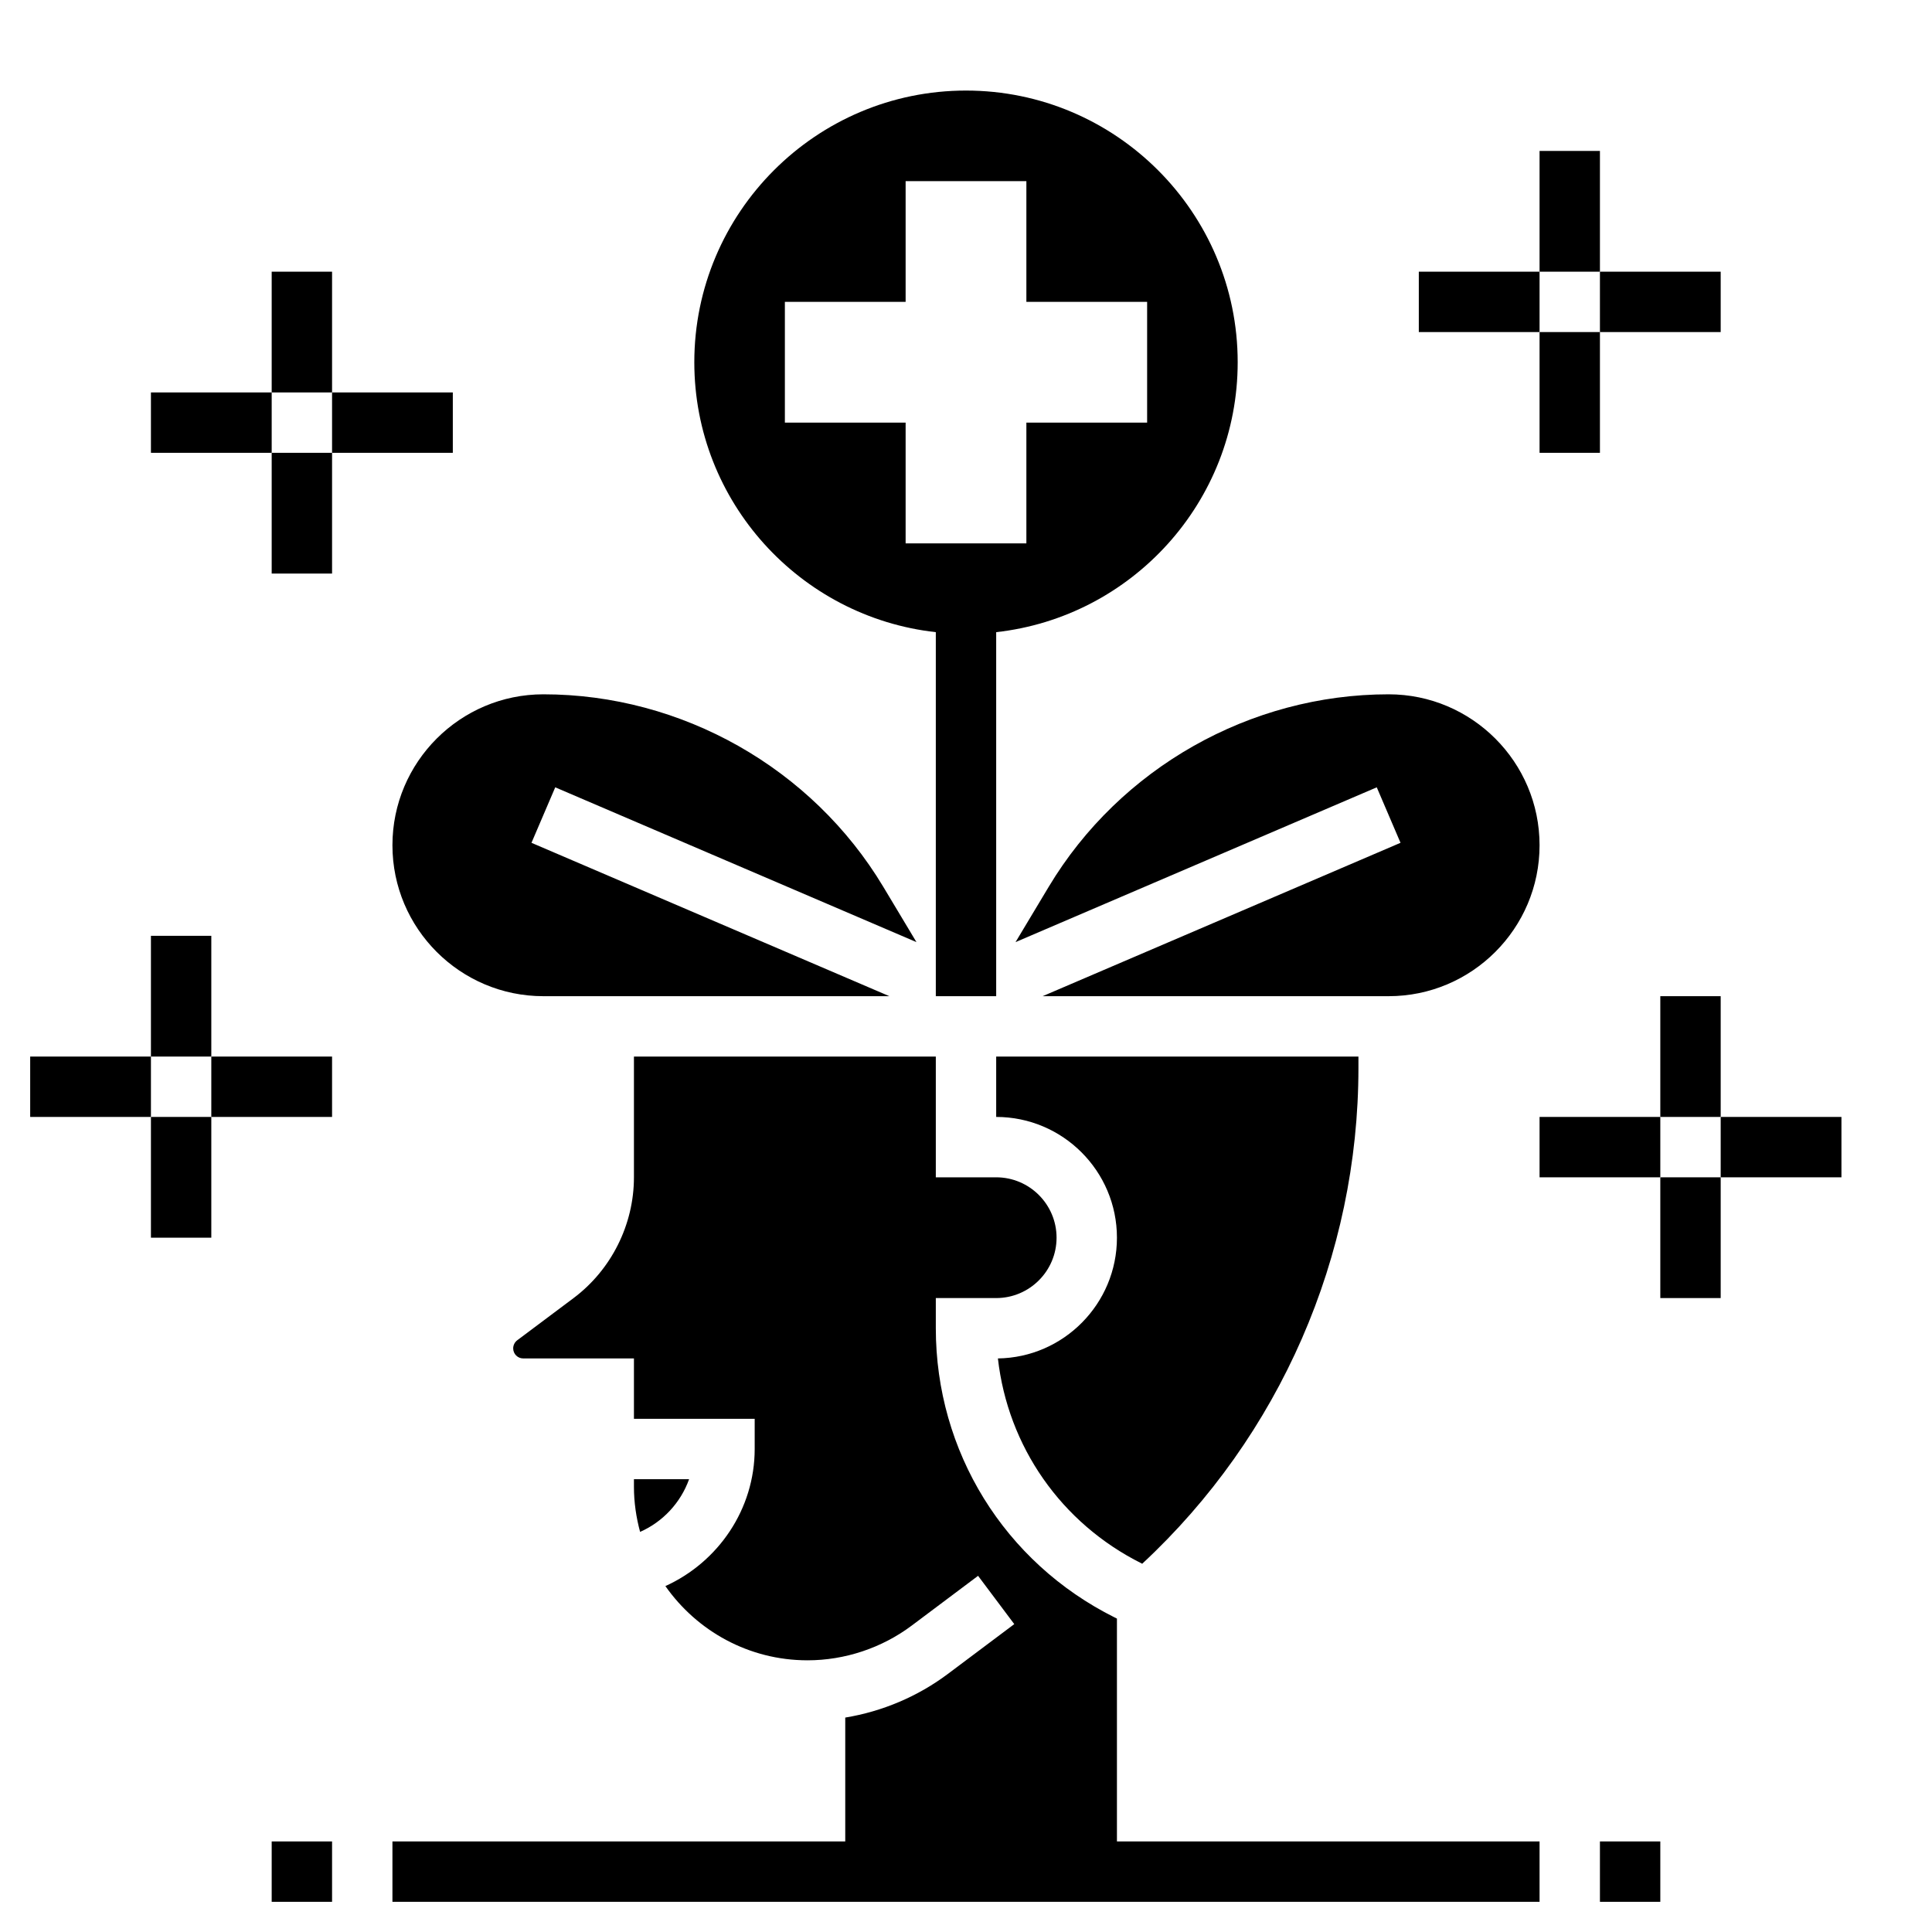
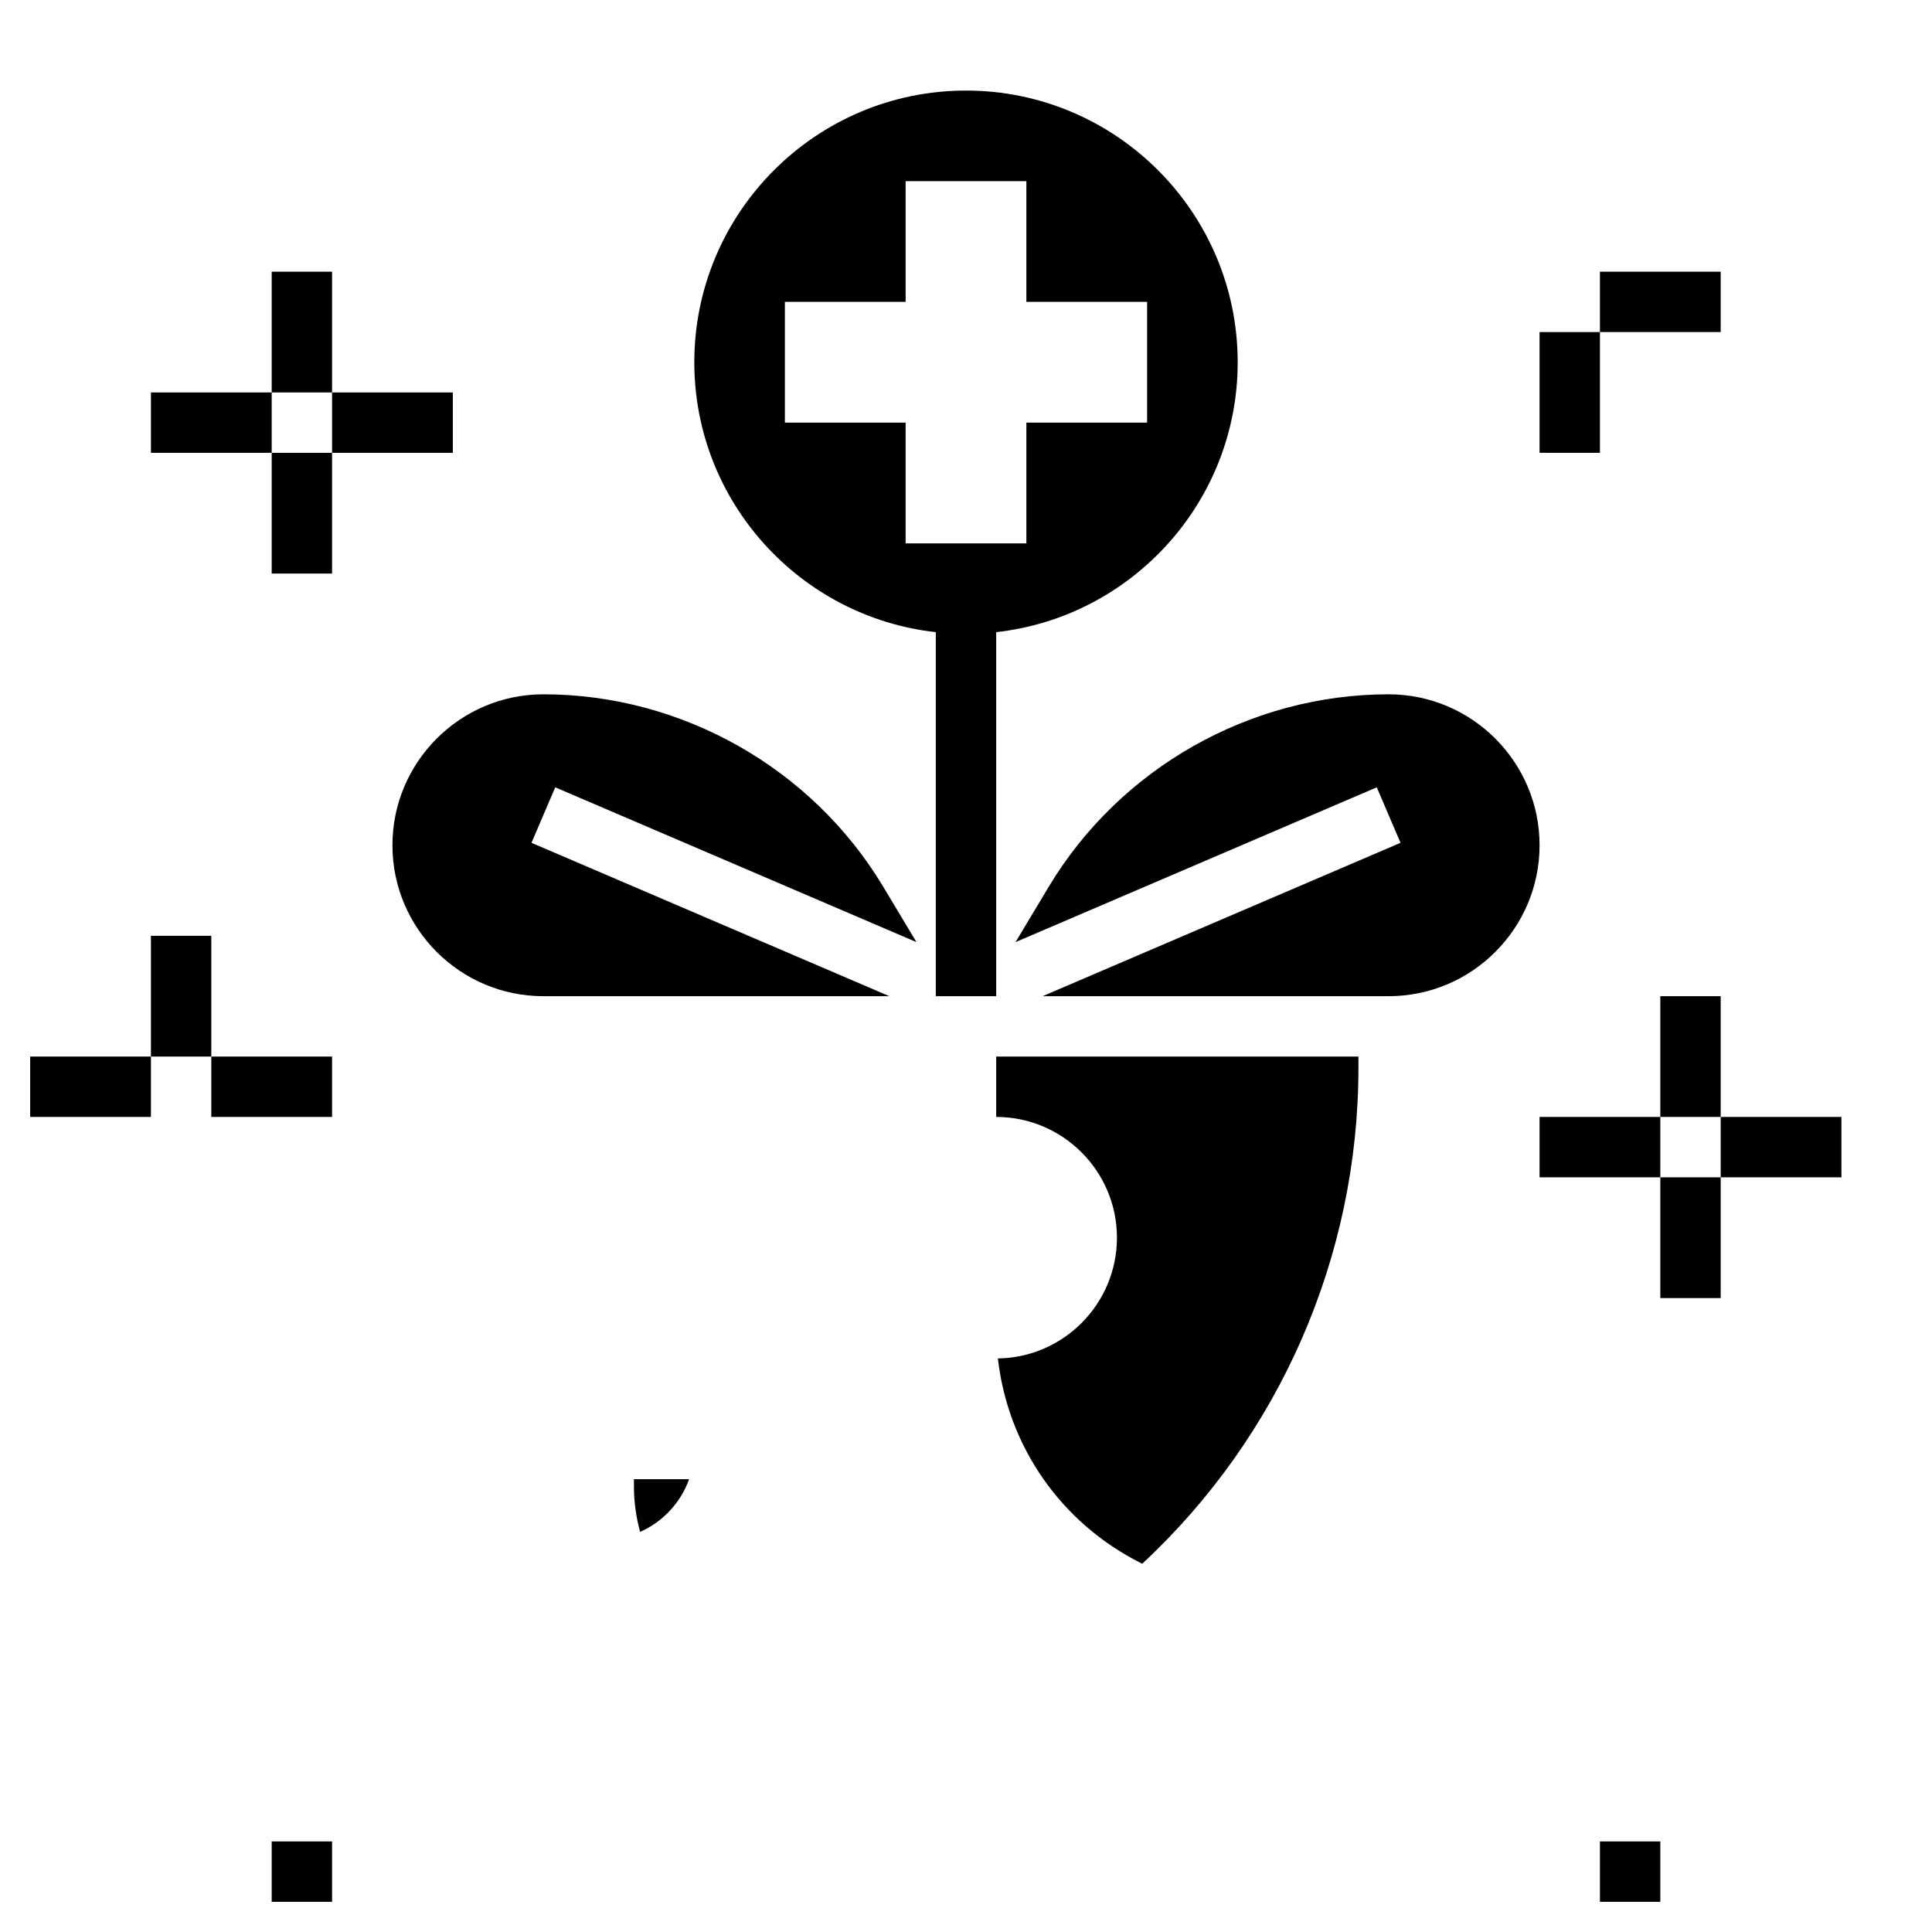
<svg xmlns="http://www.w3.org/2000/svg" id="_x33_0" height="512" viewBox="0 0 64 64" width="512">
  <g>
    <path d="m31 20.941v12.059h2v-12.059c4.493-.499 8-4.316 8-8.941 0-4.963-4.037-9-9-9s-9 4.037-9 9c0 4.625 3.507 8.442 8 8.941zm-5-10.941h4v-4h4v4h4v4h-4v4h-4v-4h-4z" />
    <path d="m13 28c0 2.757 2.243 5 5 5h11.462l-11.856-5.081.787-1.838 11.966 5.128-1.1-1.834c-2.36-3.933-6.674-6.375-11.259-6.375-2.757 0-5 2.243-5 5z" />
    <path d="m34.741 29.375-1.1 1.834 11.966-5.128.787 1.838-11.856 5.081h11.462c2.757 0 5-2.243 5-5s-2.243-5-5-5c-4.585 0-8.899 2.442-11.259 6.375z" />
    <path d="m22.827 49h-1.827v.25c0 .518.075 1.018.204 1.496.757-.334 1.346-.97 1.623-1.746z" />
    <path d="m33.057 45c.329 2.911 2.089 5.455 4.757 6.789l.023.012c4.56-4.236 7.163-10.186 7.163-16.431v-.37h-12v2c2.206 0 4 1.794 4 4 0 2.187-1.764 3.97-3.943 4z" />
-     <path d="m37 53.618-.08-.04c-3.652-1.825-5.92-5.496-5.92-9.578v-1h2c1.103 0 2-.897 2-2s-.897-2-2-2h-2v-4h-10v4c0 1.564-.747 3.061-1.999 4l-1.868 1.399c-.083.063-.133.164-.133.268 0 .184.149.333.333.333h3.667v2h4v1c0 1.996-1.21 3.749-2.958 4.541 1.041 1.485 2.761 2.459 4.708 2.459 1.236 0 2.461-.408 3.45-1.149l2.2-1.65 1.199 1.6-2.2 1.65c-.997.748-2.173 1.244-3.399 1.446v4.103h-15v2h38v-2h-14z" />
    <path d="m53 61h2v2h-2z" />
    <path d="m9 61h2v2h-2z" />
    <path d="m51 11h2v4h-2z" />
-     <path d="m51 5h2v4h-2z" />
-     <path d="m47 9h4v2h-4z" />
    <path d="m53 9h4v2h-4z" />
    <path d="m55 39h2v4h-2z" />
    <path d="m55 33h2v4h-2z" />
    <path d="m51 37h4v2h-4z" />
    <path d="m57 37h4v2h-4z" />
    <path d="m9 15h2v4h-2z" />
    <path d="m9 9h2v4h-2z" />
    <path d="m5 13h4v2h-4z" />
    <path d="m11 13h4v2h-4z" />
-     <path d="m5 37h2v4h-2z" />
    <path d="m5 31h2v4h-2z" />
    <path d="m1 35h4v2h-4z" />
    <path d="m7 35h4v2h-4z" />
  </g>
</svg>